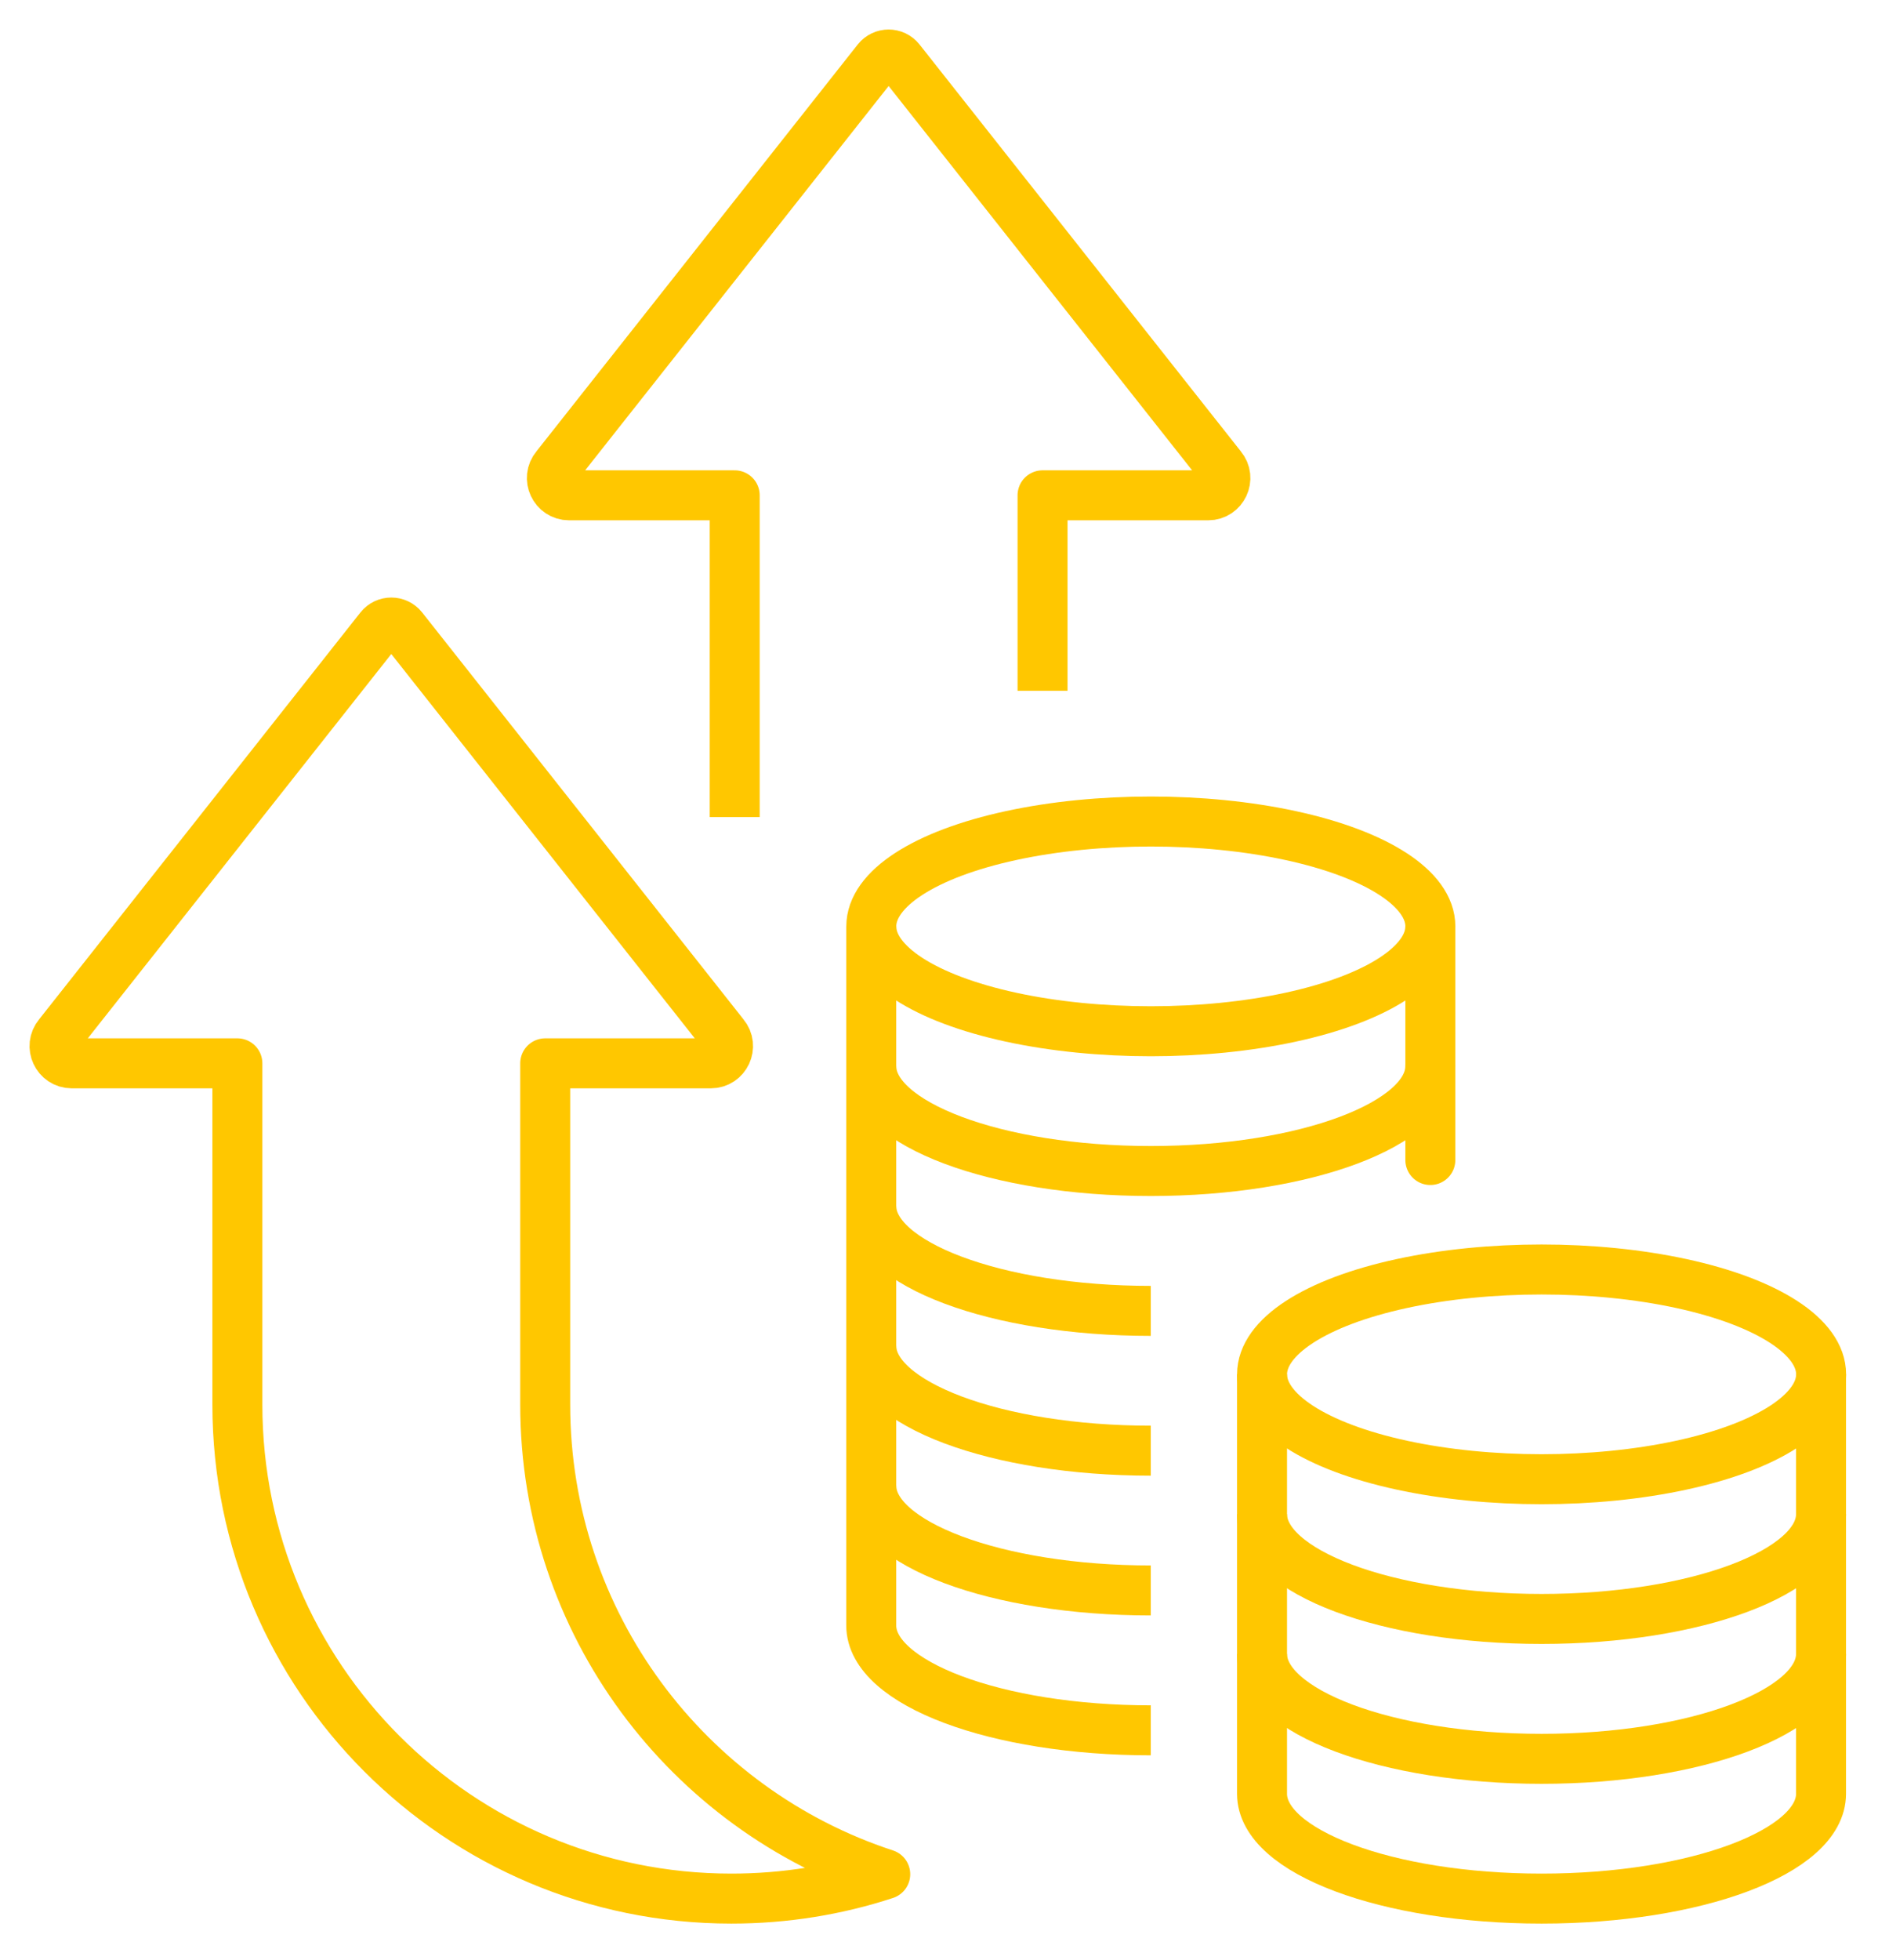
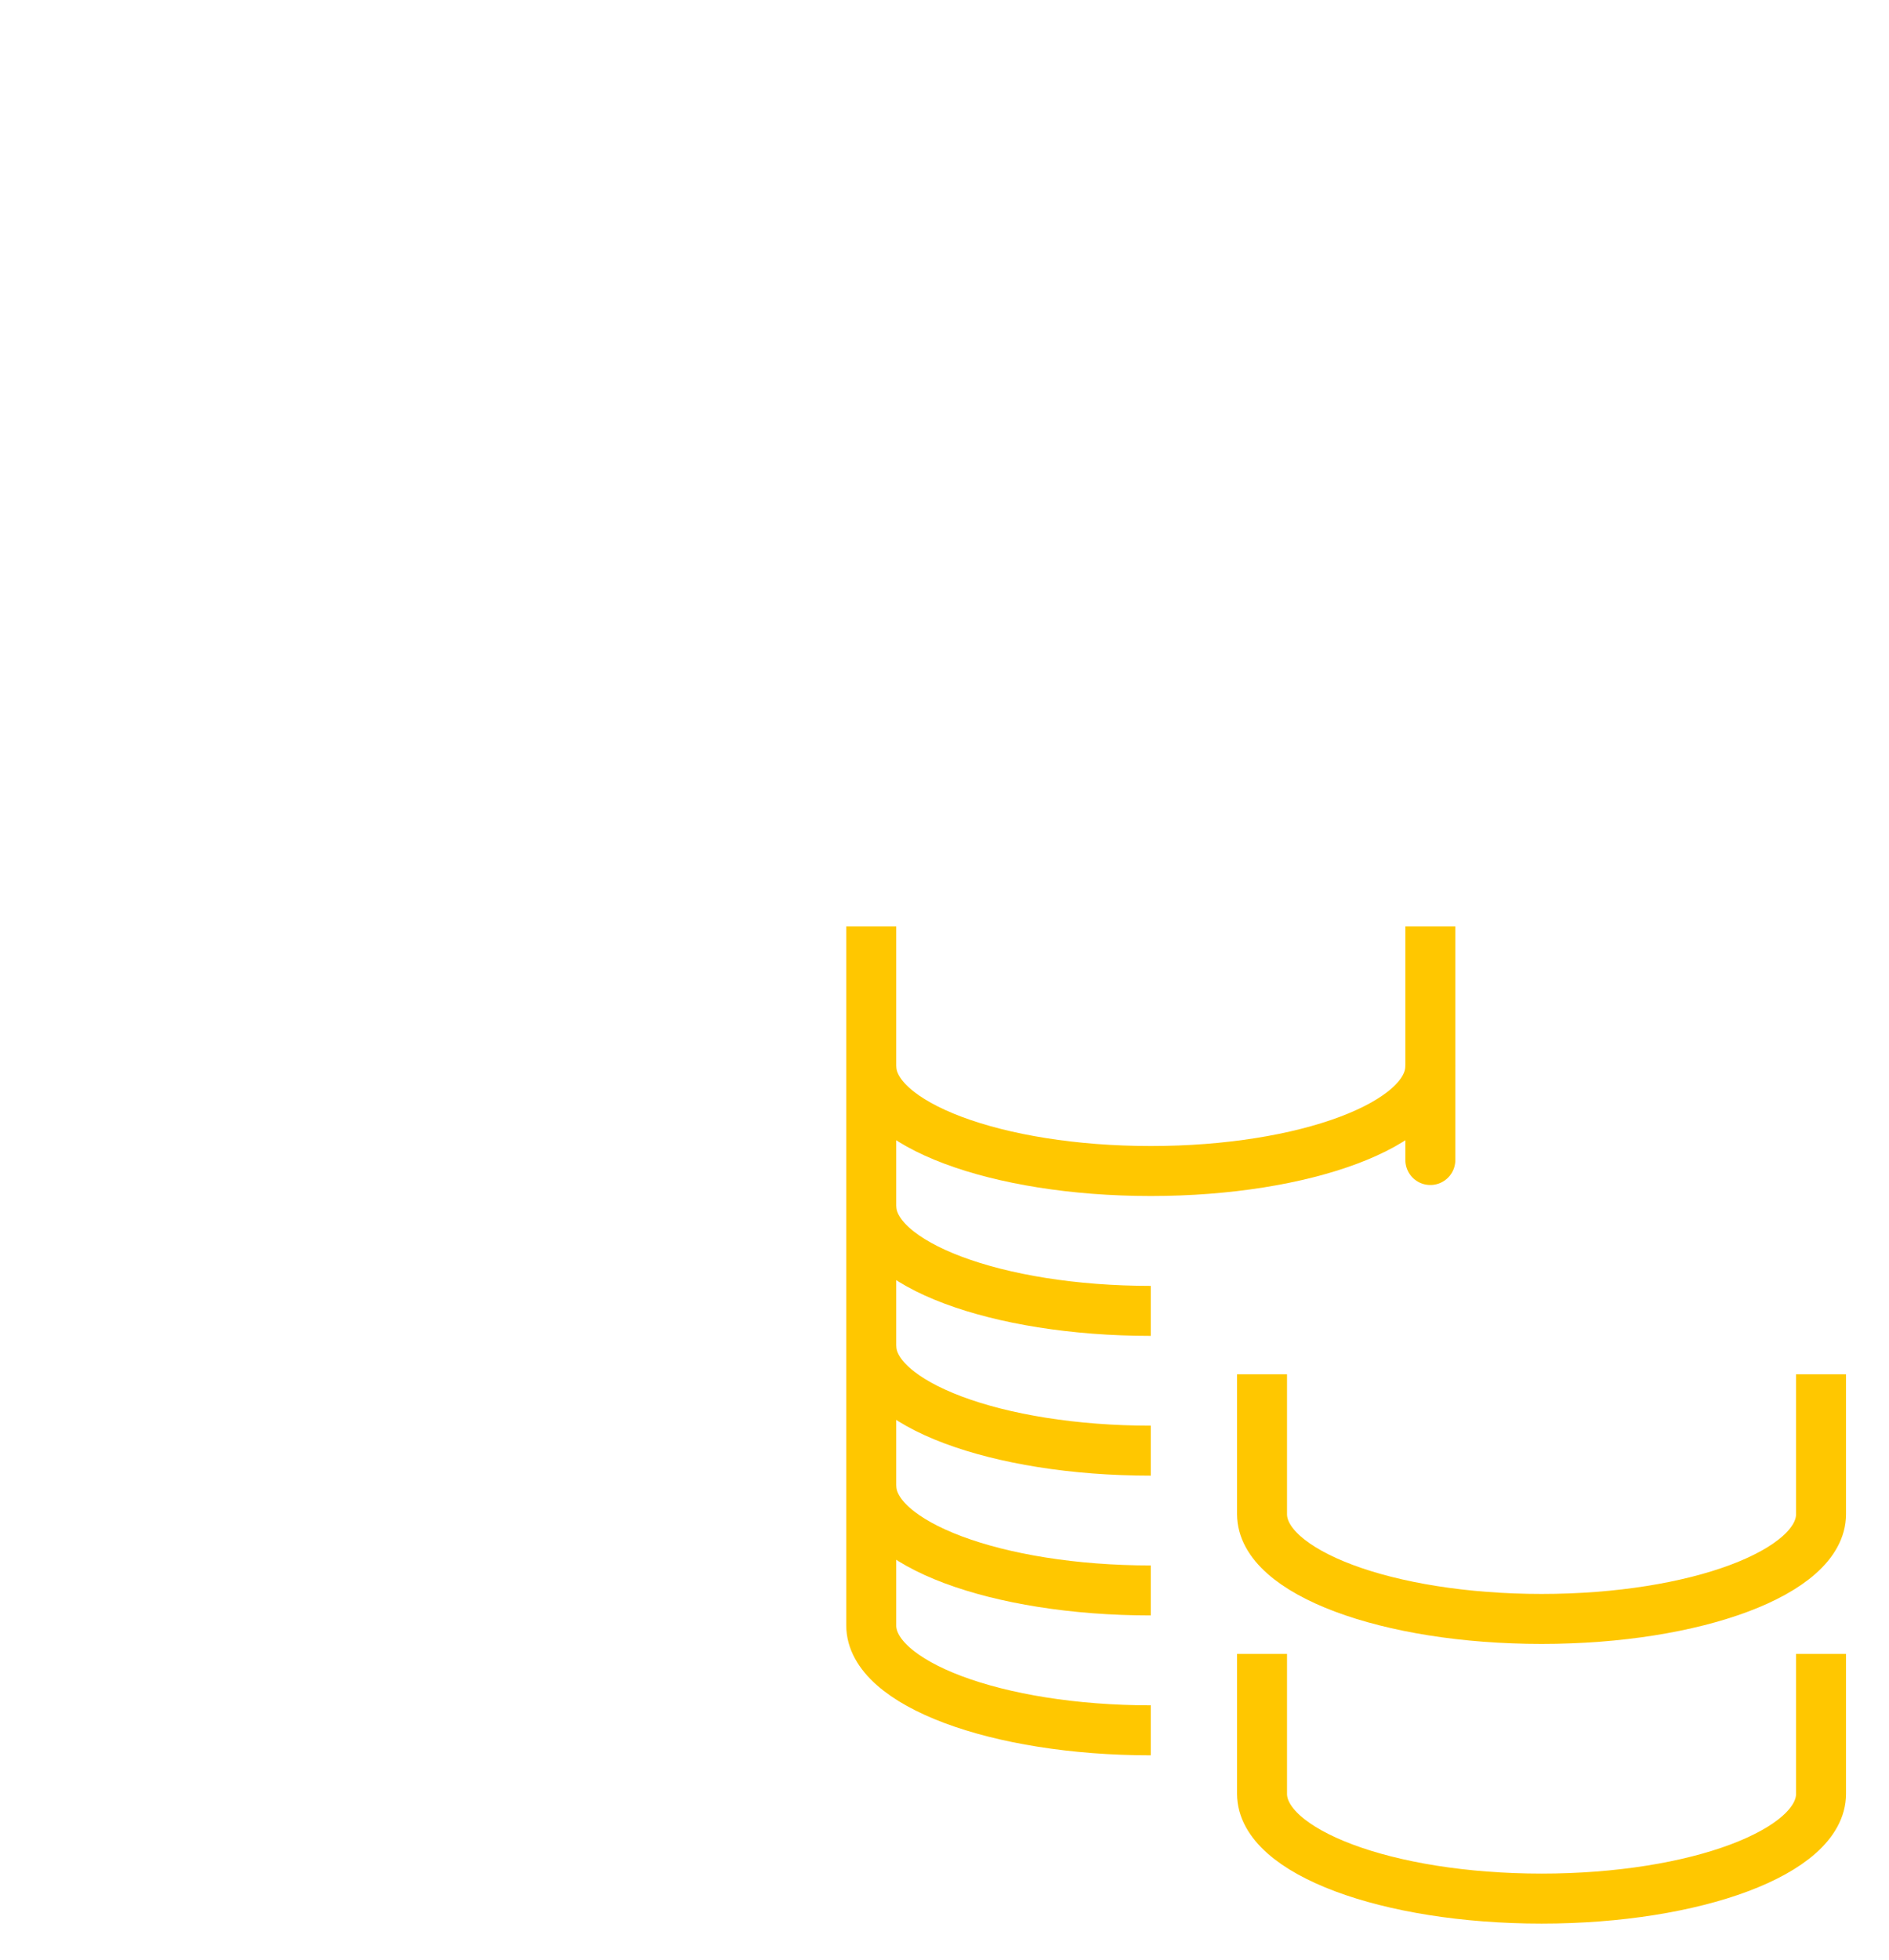
<svg xmlns="http://www.w3.org/2000/svg" width="189" height="196" viewBox="0 0 189 196" fill="none">
  <desc>
			Created with Pixso.
	</desc>
  <defs />
  <mask id="mask1_909" maskUnits="userSpaceOnUse" x="2" y="2" width="183.667" height="191.356">
    <rect id="Rectangle 590" x="2" y="2" width="183.667" height="191.356" fill="#C4C4C4" fill-opacity="1" />
    <rect id="Rectangle 590" x="2" y="2" width="183.667" height="191.356" stroke="#FFC700" stroke-opacity="1" stroke-width="5" />
  </mask>
  <g mask="url(#mask1_909)">
-     <path id="Path 1259" d="M73.51 81.72L73.51 49.54L56.94 49.54C55.48 49.54 54.68 47.83 55.62 46.71L87.78 6C88.36 5.27 89.46 5.27 90.04 6L122.2 46.71C123.14 47.83 122.34 49.54 120.88 49.54L104.31 49.54L104.31 69.09" stroke="#FFC700" stroke-opacity="1" stroke-width="5" stroke-linejoin="round" />
-   </g>
+     </g>
  <g mask="url(#mask1_909)">
    <path id="Path 1260" d="M115.14 131.11C99.69 131.11 87.17 126.41 87.17 120.62L87.17 106.63" stroke="#FFC700" stroke-opacity="1" stroke-width="5" stroke-linejoin="round" />
  </g>
  <g mask="url(#mask1_909)">
    <path id="Line 360" d="M143.11 106.63L143.11 116.02" stroke="#FFC700" stroke-opacity="1" stroke-width="5" stroke-linejoin="round" stroke-linecap="round" />
  </g>
  <g mask="url(#mask1_909)">
    <path id="Path 1261" d="M115.14 145.09C99.69 145.09 87.17 140.39 87.17 134.6L87.17 120.62" stroke="#FFC700" stroke-opacity="1" stroke-width="5" stroke-linejoin="round" />
  </g>
  <g mask="url(#mask1_909)">
    <path id="Path 1262" d="M115.14 159.07C99.69 159.07 87.17 154.38 87.17 148.59L87.17 134.6" stroke="#FFC700" stroke-opacity="1" stroke-width="5" stroke-linejoin="round" />
  </g>
  <g mask="url(#mask1_909)">
    <path id="Path 1263" d="M115.14 173.06C99.69 173.06 87.17 168.36 87.17 162.57L87.17 148.59" stroke="#FFC700" stroke-opacity="1" stroke-width="5" stroke-linejoin="round" />
  </g>
  <g mask="url(#mask1_909)">
-     <ellipse id="Ellipse 30" cx="154.24" cy="137.457" rx="27.968" ry="10.488" stroke="#FFC700" stroke-opacity="1" stroke-width="5" stroke-linejoin="round" />
-   </g>
+     </g>
  <g mask="url(#mask1_909)">
    <path id="Path 1264" d="M182.2 137.45L182.2 151.44C182.2 157.23 169.68 161.92 154.24 161.92C138.79 161.92 126.27 157.23 126.27 151.44L126.27 137.45" stroke="#FFC700" stroke-opacity="1" stroke-width="5" stroke-linejoin="round" />
  </g>
  <g mask="url(#mask1_909)">
-     <path id="Path 1265" d="M182.2 151.44L182.2 165.42C182.2 171.21 169.68 175.91 154.24 175.91C138.79 175.91 126.27 171.21 126.27 165.42L126.27 151.44" stroke="#FFC700" stroke-opacity="1" stroke-width="5" stroke-linejoin="round" />
-   </g>
+     </g>
  <g mask="url(#mask1_909)">
    <path id="Path 1266" d="M182.2 165.42L182.2 179.41C182.2 185.2 169.68 189.89 154.24 189.89C138.79 189.89 126.27 185.2 126.27 179.41L126.27 165.42" stroke="#FFC700" stroke-opacity="1" stroke-width="5" stroke-linejoin="round" />
  </g>
  <g mask="url(#mask1_909)">
-     <ellipse id="Ellipse 31" cx="115.143" cy="92.653" rx="27.968" ry="10.488" stroke="#FFC700" stroke-opacity="1" stroke-width="5" stroke-linejoin="round" />
-   </g>
+     </g>
  <g mask="url(#mask1_909)">
    <path id="Path 1267" d="M143.11 92.65L143.11 106.63C143.11 112.42 130.59 117.12 115.14 117.12C99.69 117.12 87.17 112.42 87.17 106.63L87.17 92.65" stroke="#FFC700" stroke-opacity="1" stroke-width="5" stroke-linejoin="round" />
  </g>
  <g mask="url(#mask1_909)">
-     <path id="Path 1268" d="M54.55 140.48L54.55 106.35L71.12 106.35C72.58 106.35 73.38 104.64 72.44 103.52L40.28 62.81C39.7 62.08 38.6 62.08 38.02 62.81L5.86 103.52C4.92 104.64 5.72 106.35 7.18 106.35L23.75 106.35L23.75 140.48C23.75 167.77 45.88 189.89 73.17 189.89C78.55 189.89 83.72 189.04 88.57 187.45C68.82 180.98 54.55 162.39 54.55 140.48Z" stroke="#FFC700" stroke-opacity="1" stroke-width="5" stroke-linejoin="round" />
-   </g>
+     </g>
</svg>